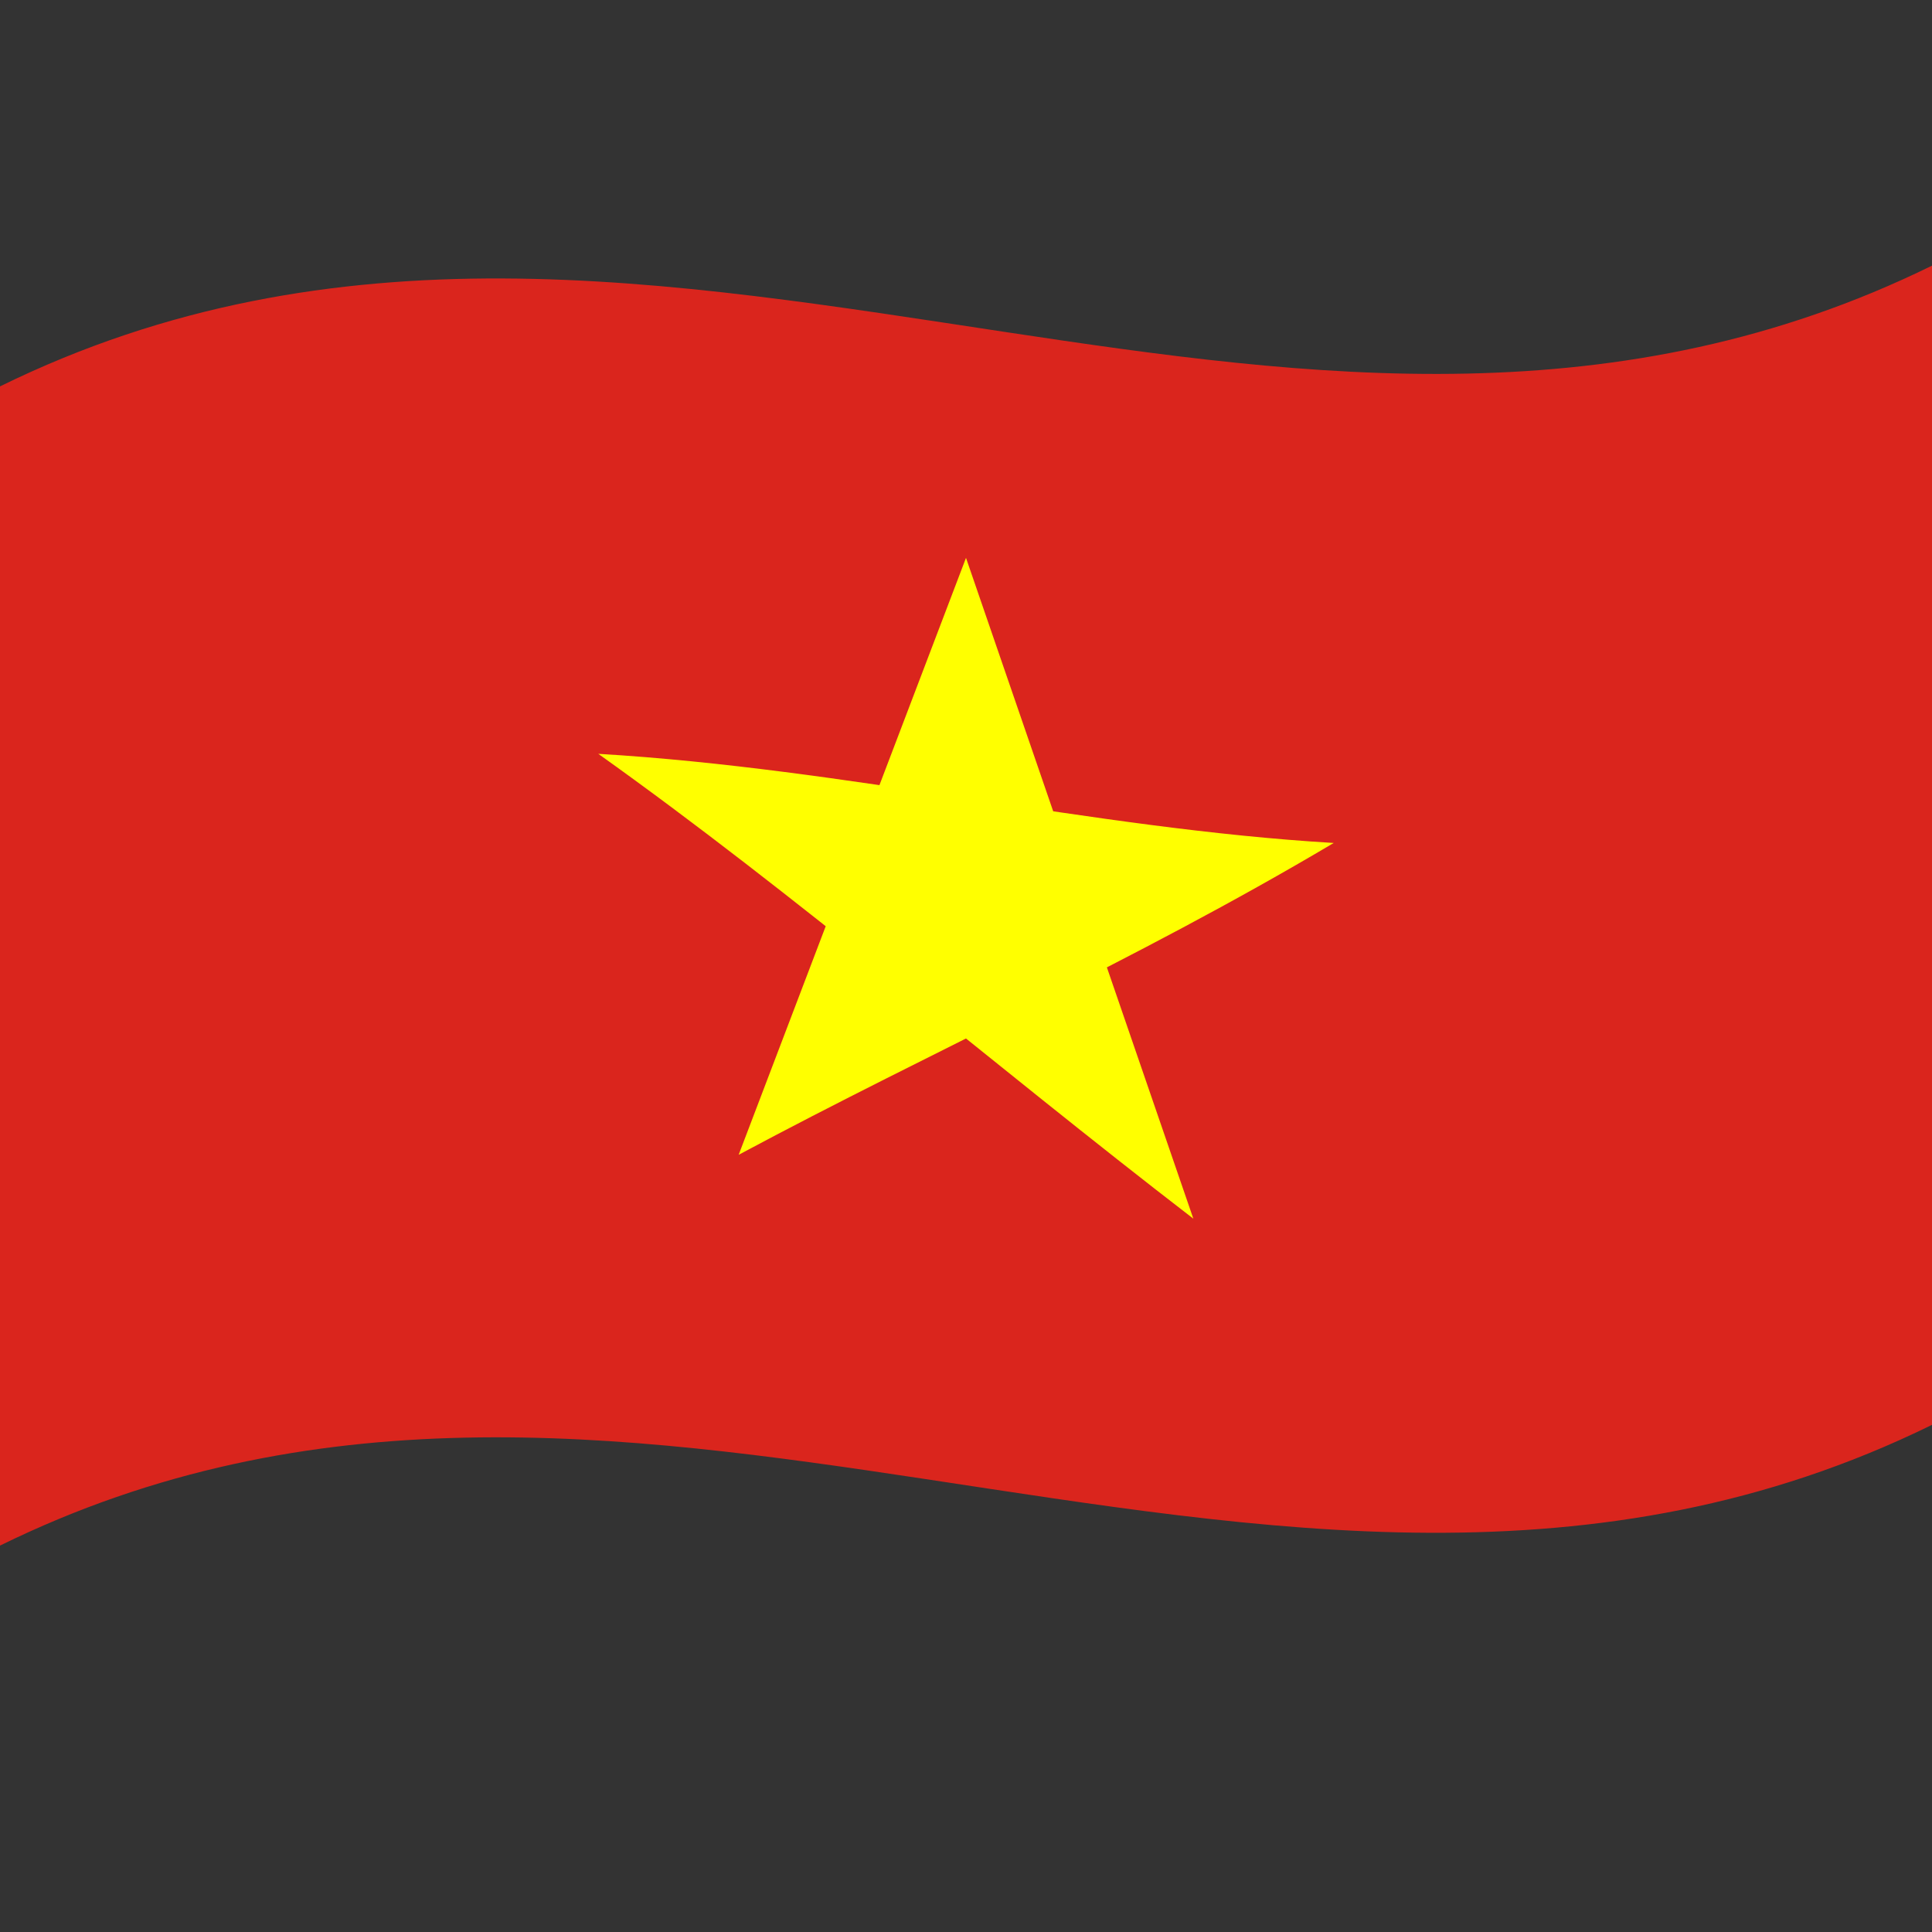
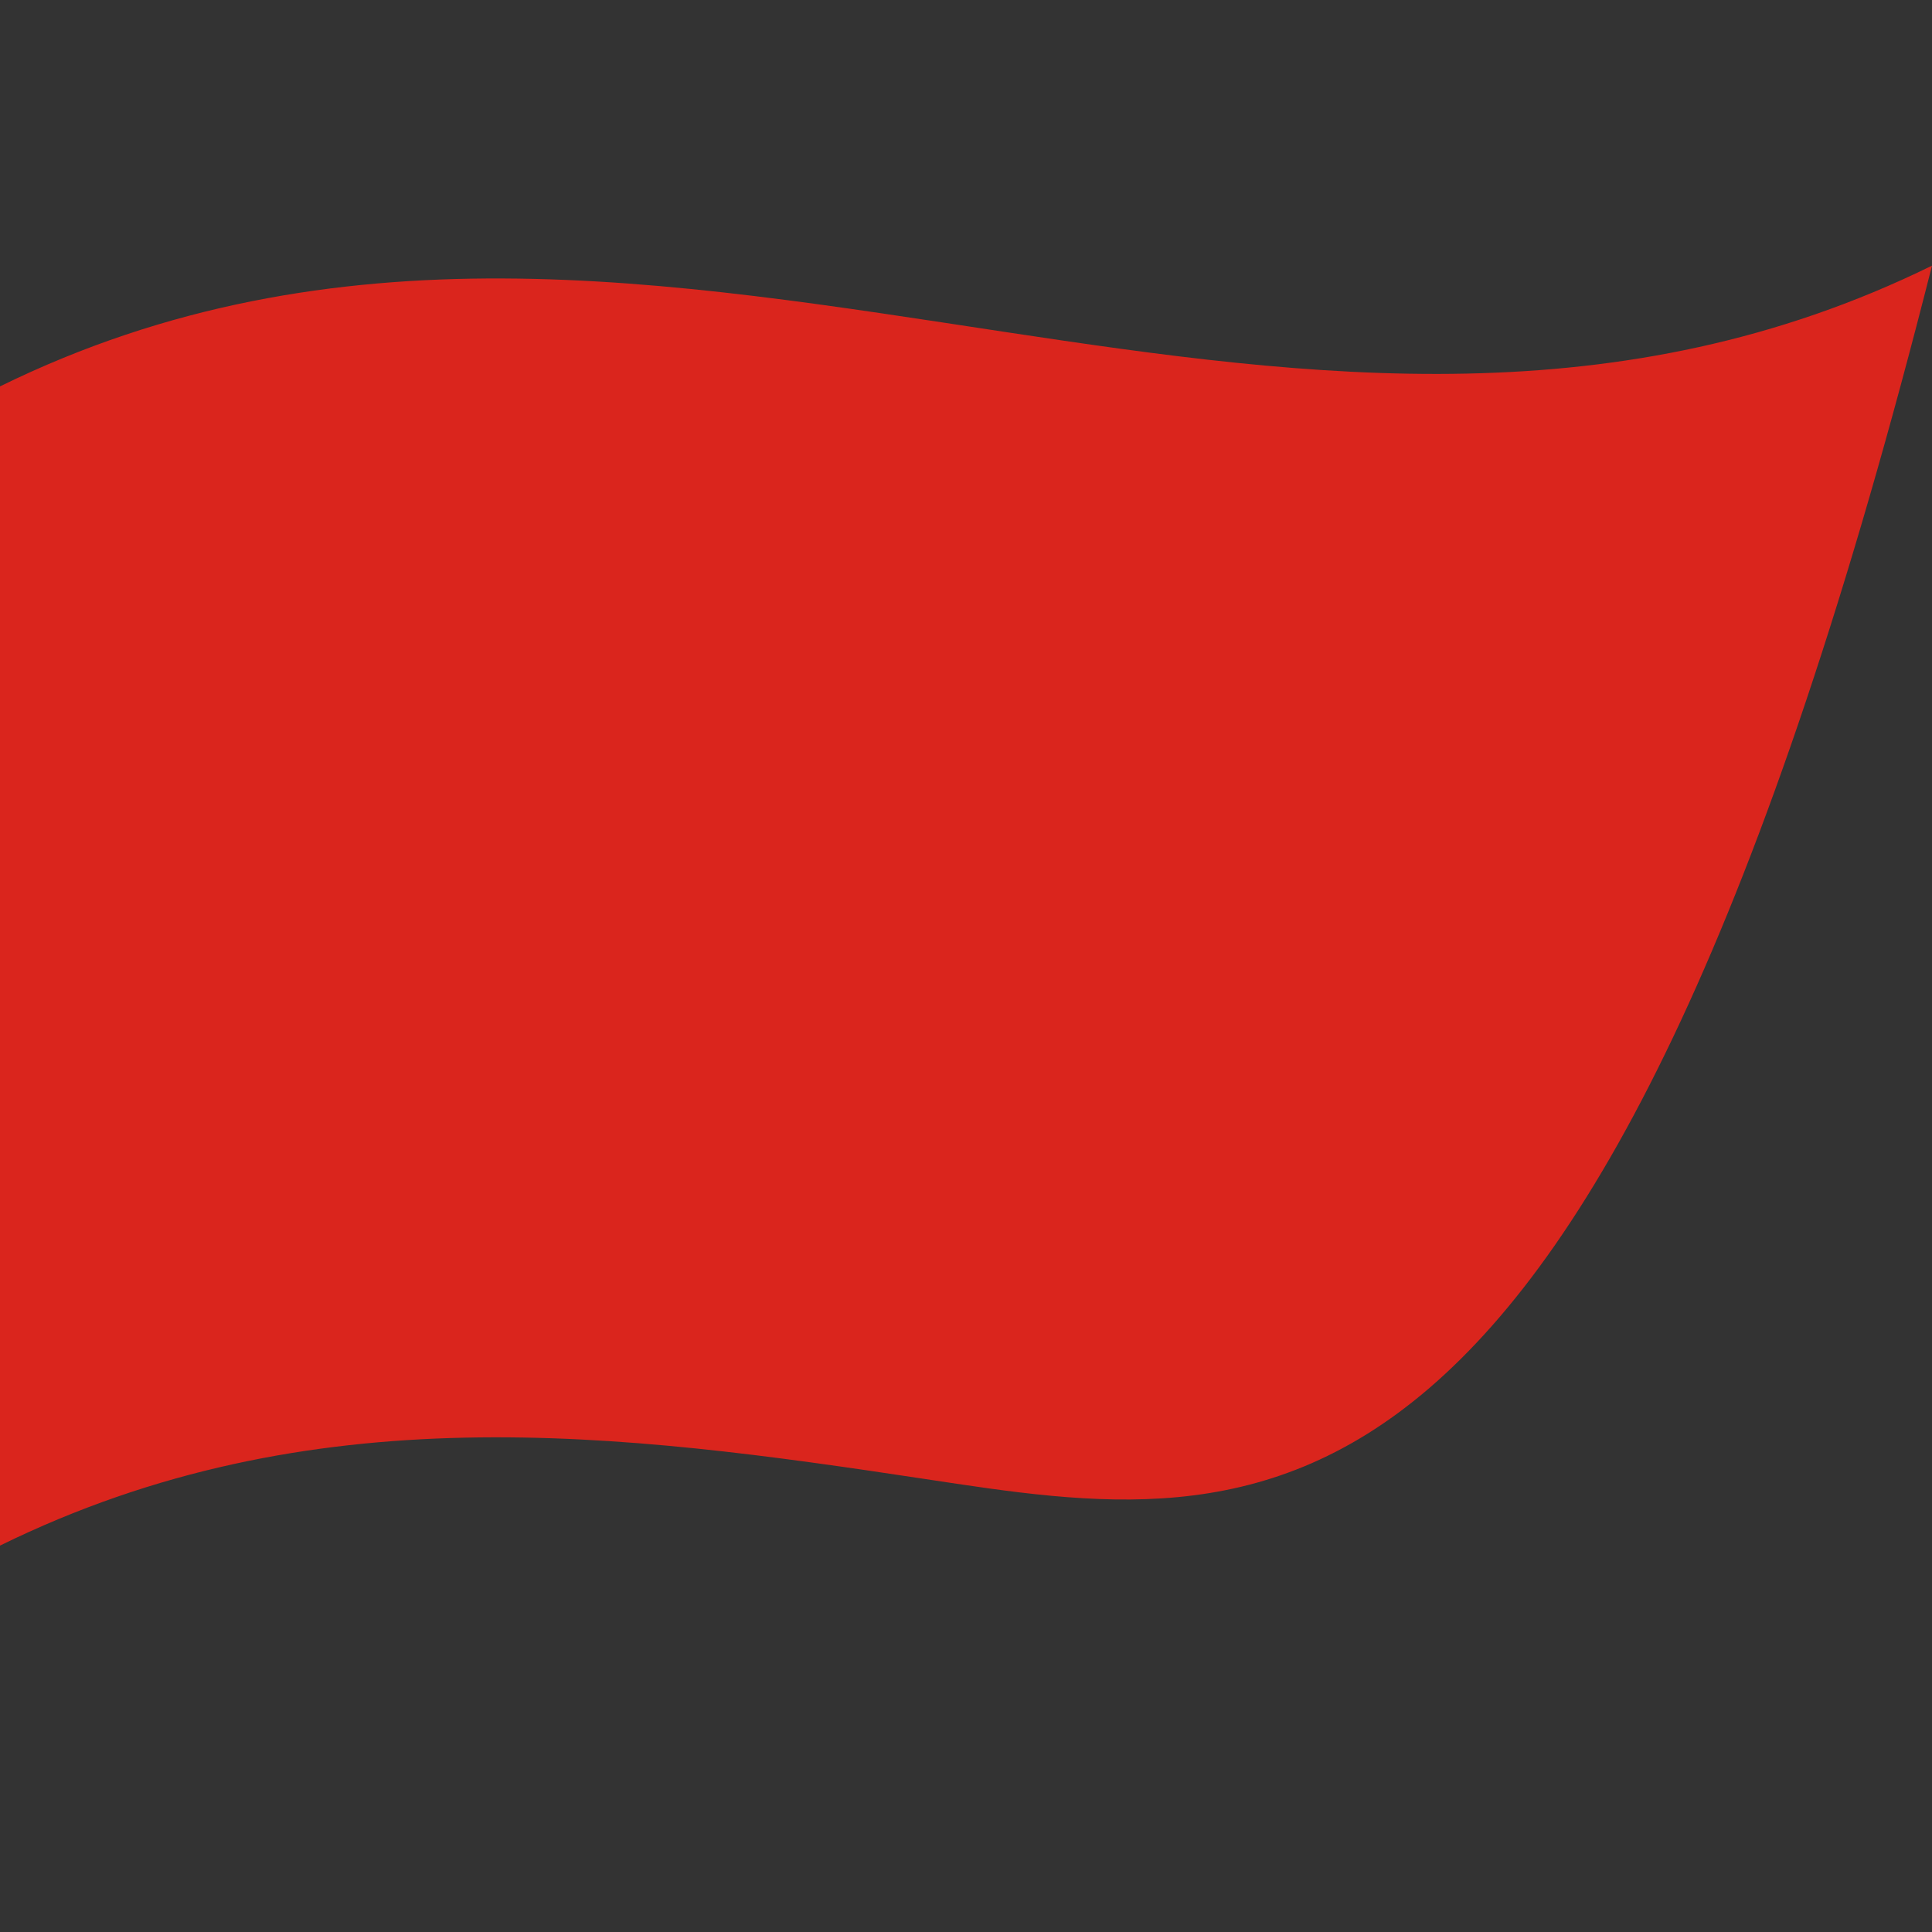
<svg xmlns="http://www.w3.org/2000/svg" viewBox="0 0 1000 1000" version="1.1">
  <rect x="0" y="0" width="1000" height="1000" fill="#333333" stroke="none" />
  <defs />
-   <path fill="#da251d" d="M0,200 C173.47,114.84 346.32,145.53 521.2,171.97 C679.07,195.84 838.71,216.67 1000,137.5 L1000,737.5 C826.53,822.66 653.68,791.97 478.8,765.53 C320.93,741.66 161.29,720.83 0,800 L0,200" />
-   <path fill="#ff0" d="M500,288.75 L382.33,597.72 C484.01,543.26 585.65,498.42 690.33,436.32 C564.72,428.86 439.1,397.87 309.67,390.18 C411.27,462.52 512.91,550.17 617.67,630.78 L500,288.75" />
+   <path fill="#da251d" d="M0,200 C173.47,114.84 346.32,145.53 521.2,171.97 C679.07,195.84 838.71,216.67 1000,137.5 C826.53,822.66 653.68,791.97 478.8,765.53 C320.93,741.66 161.29,720.83 0,800 L0,200" />
</svg>